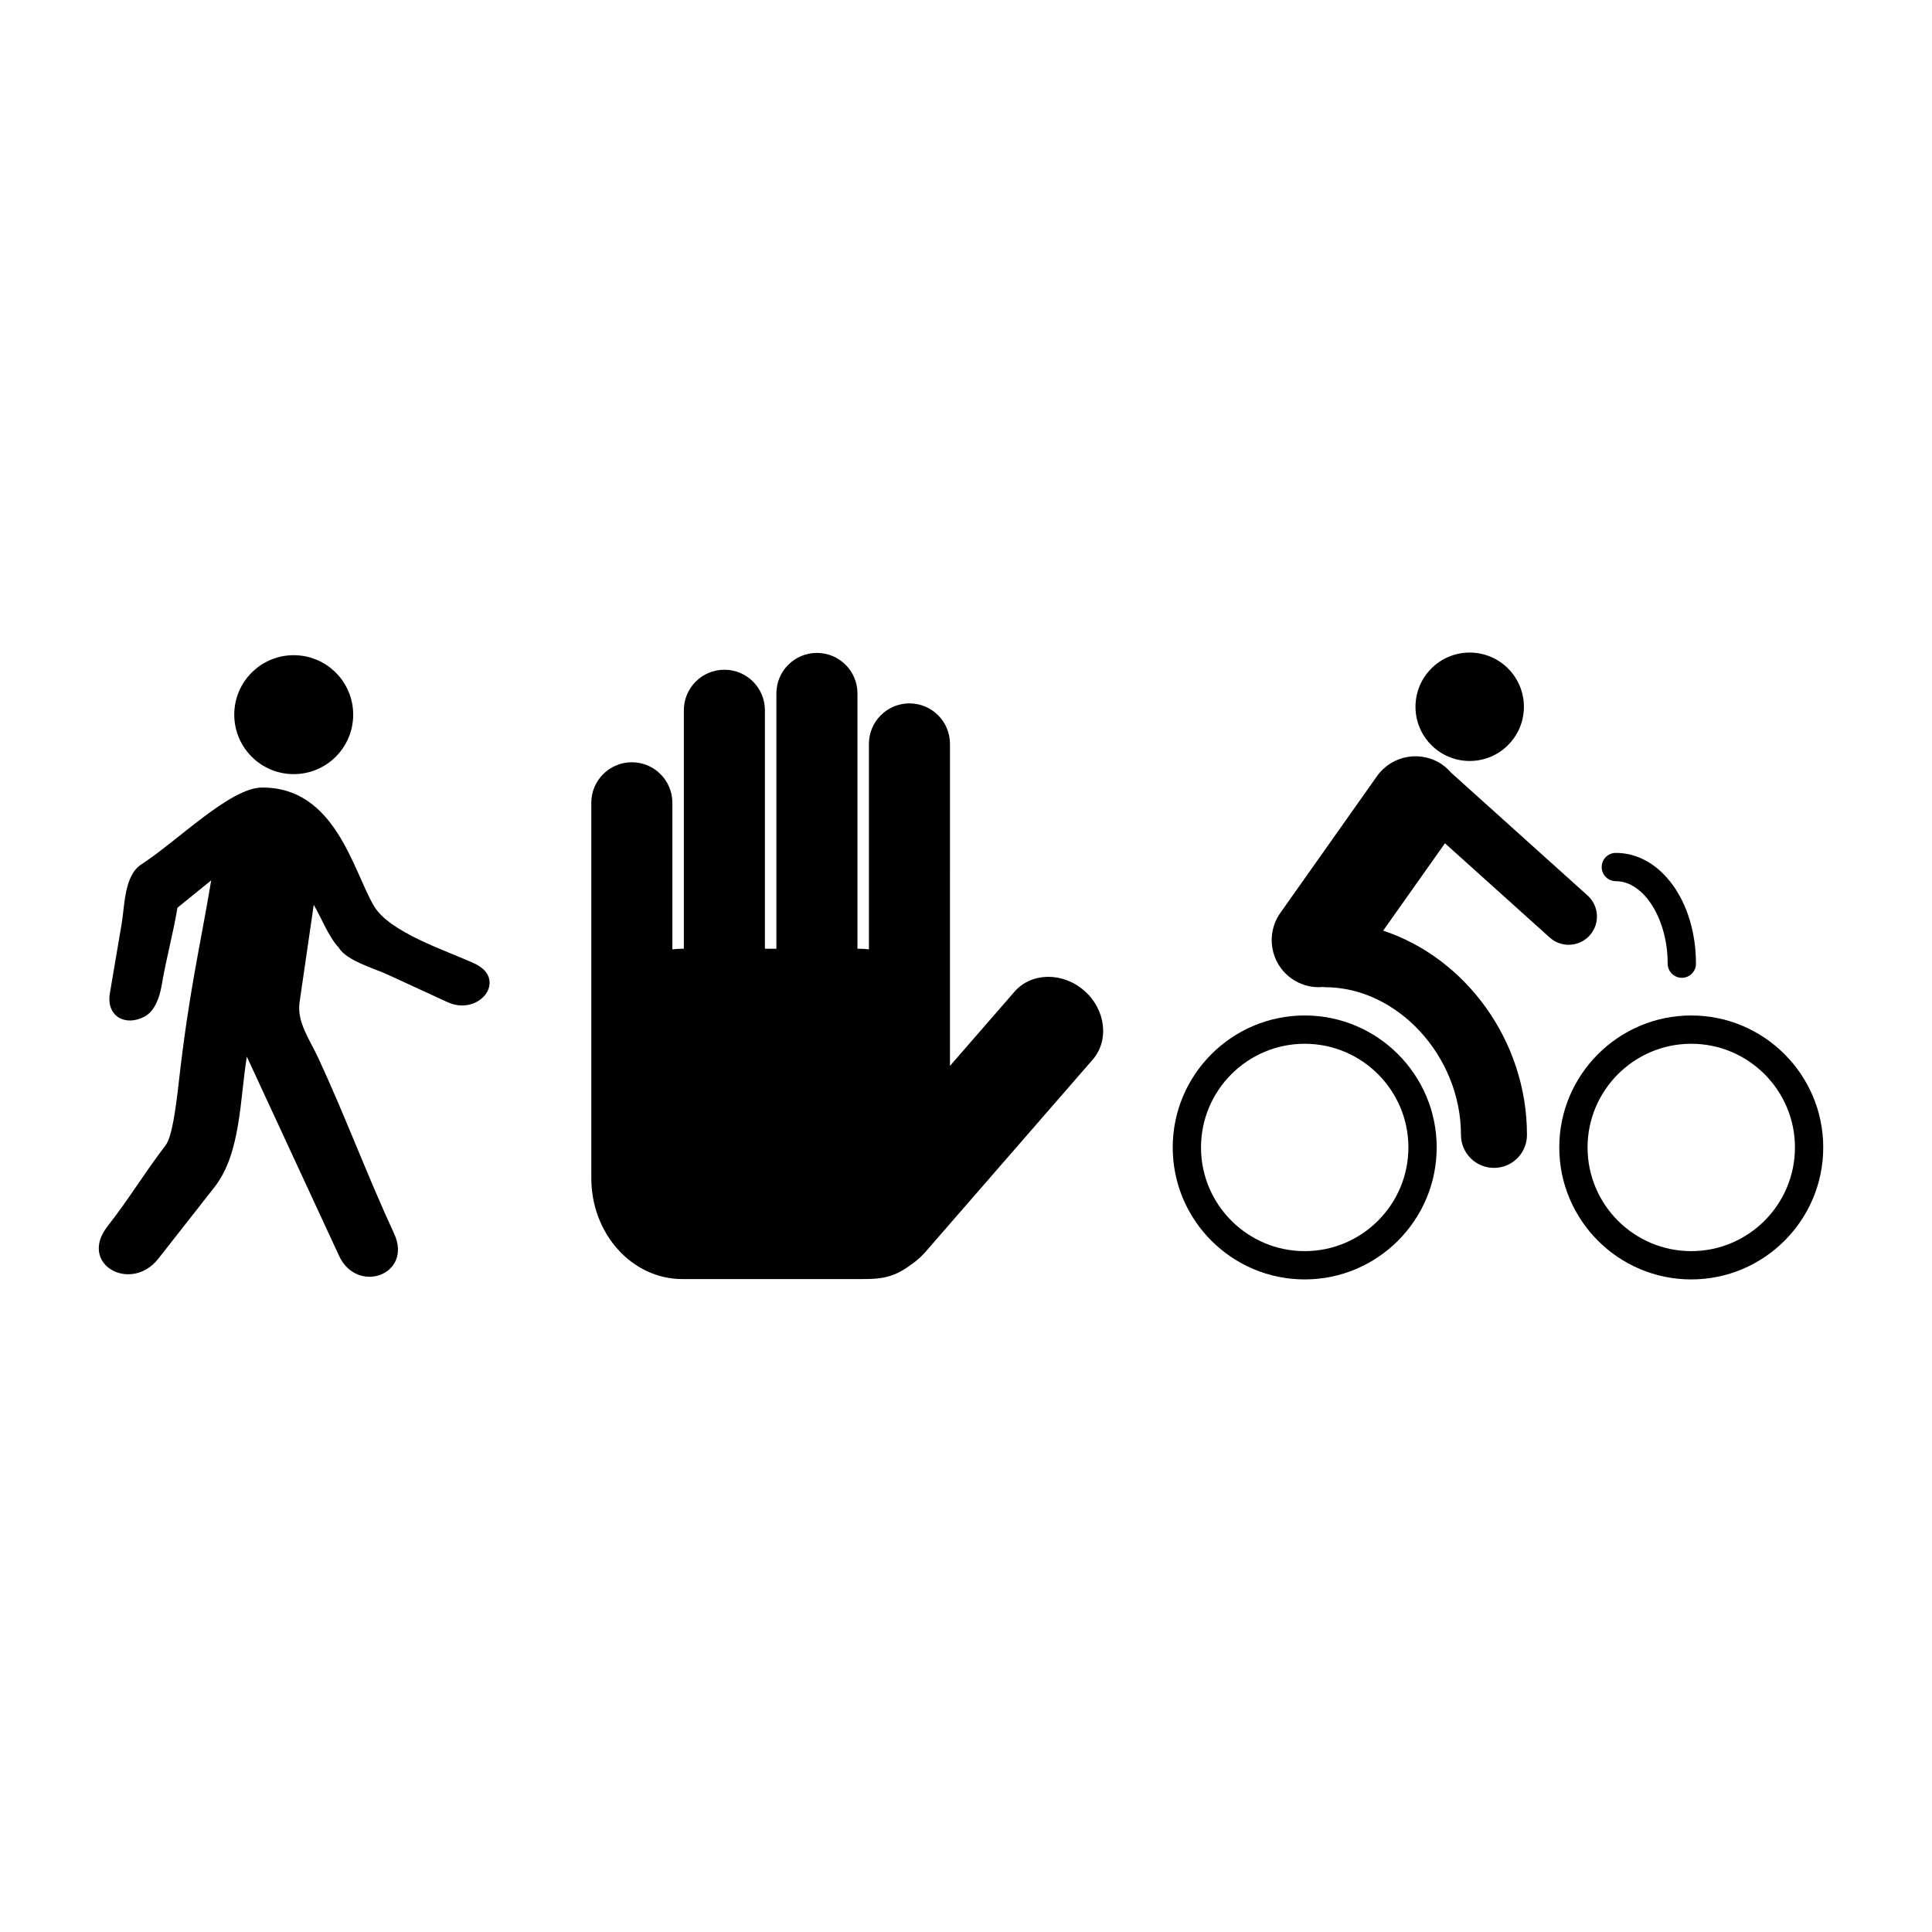
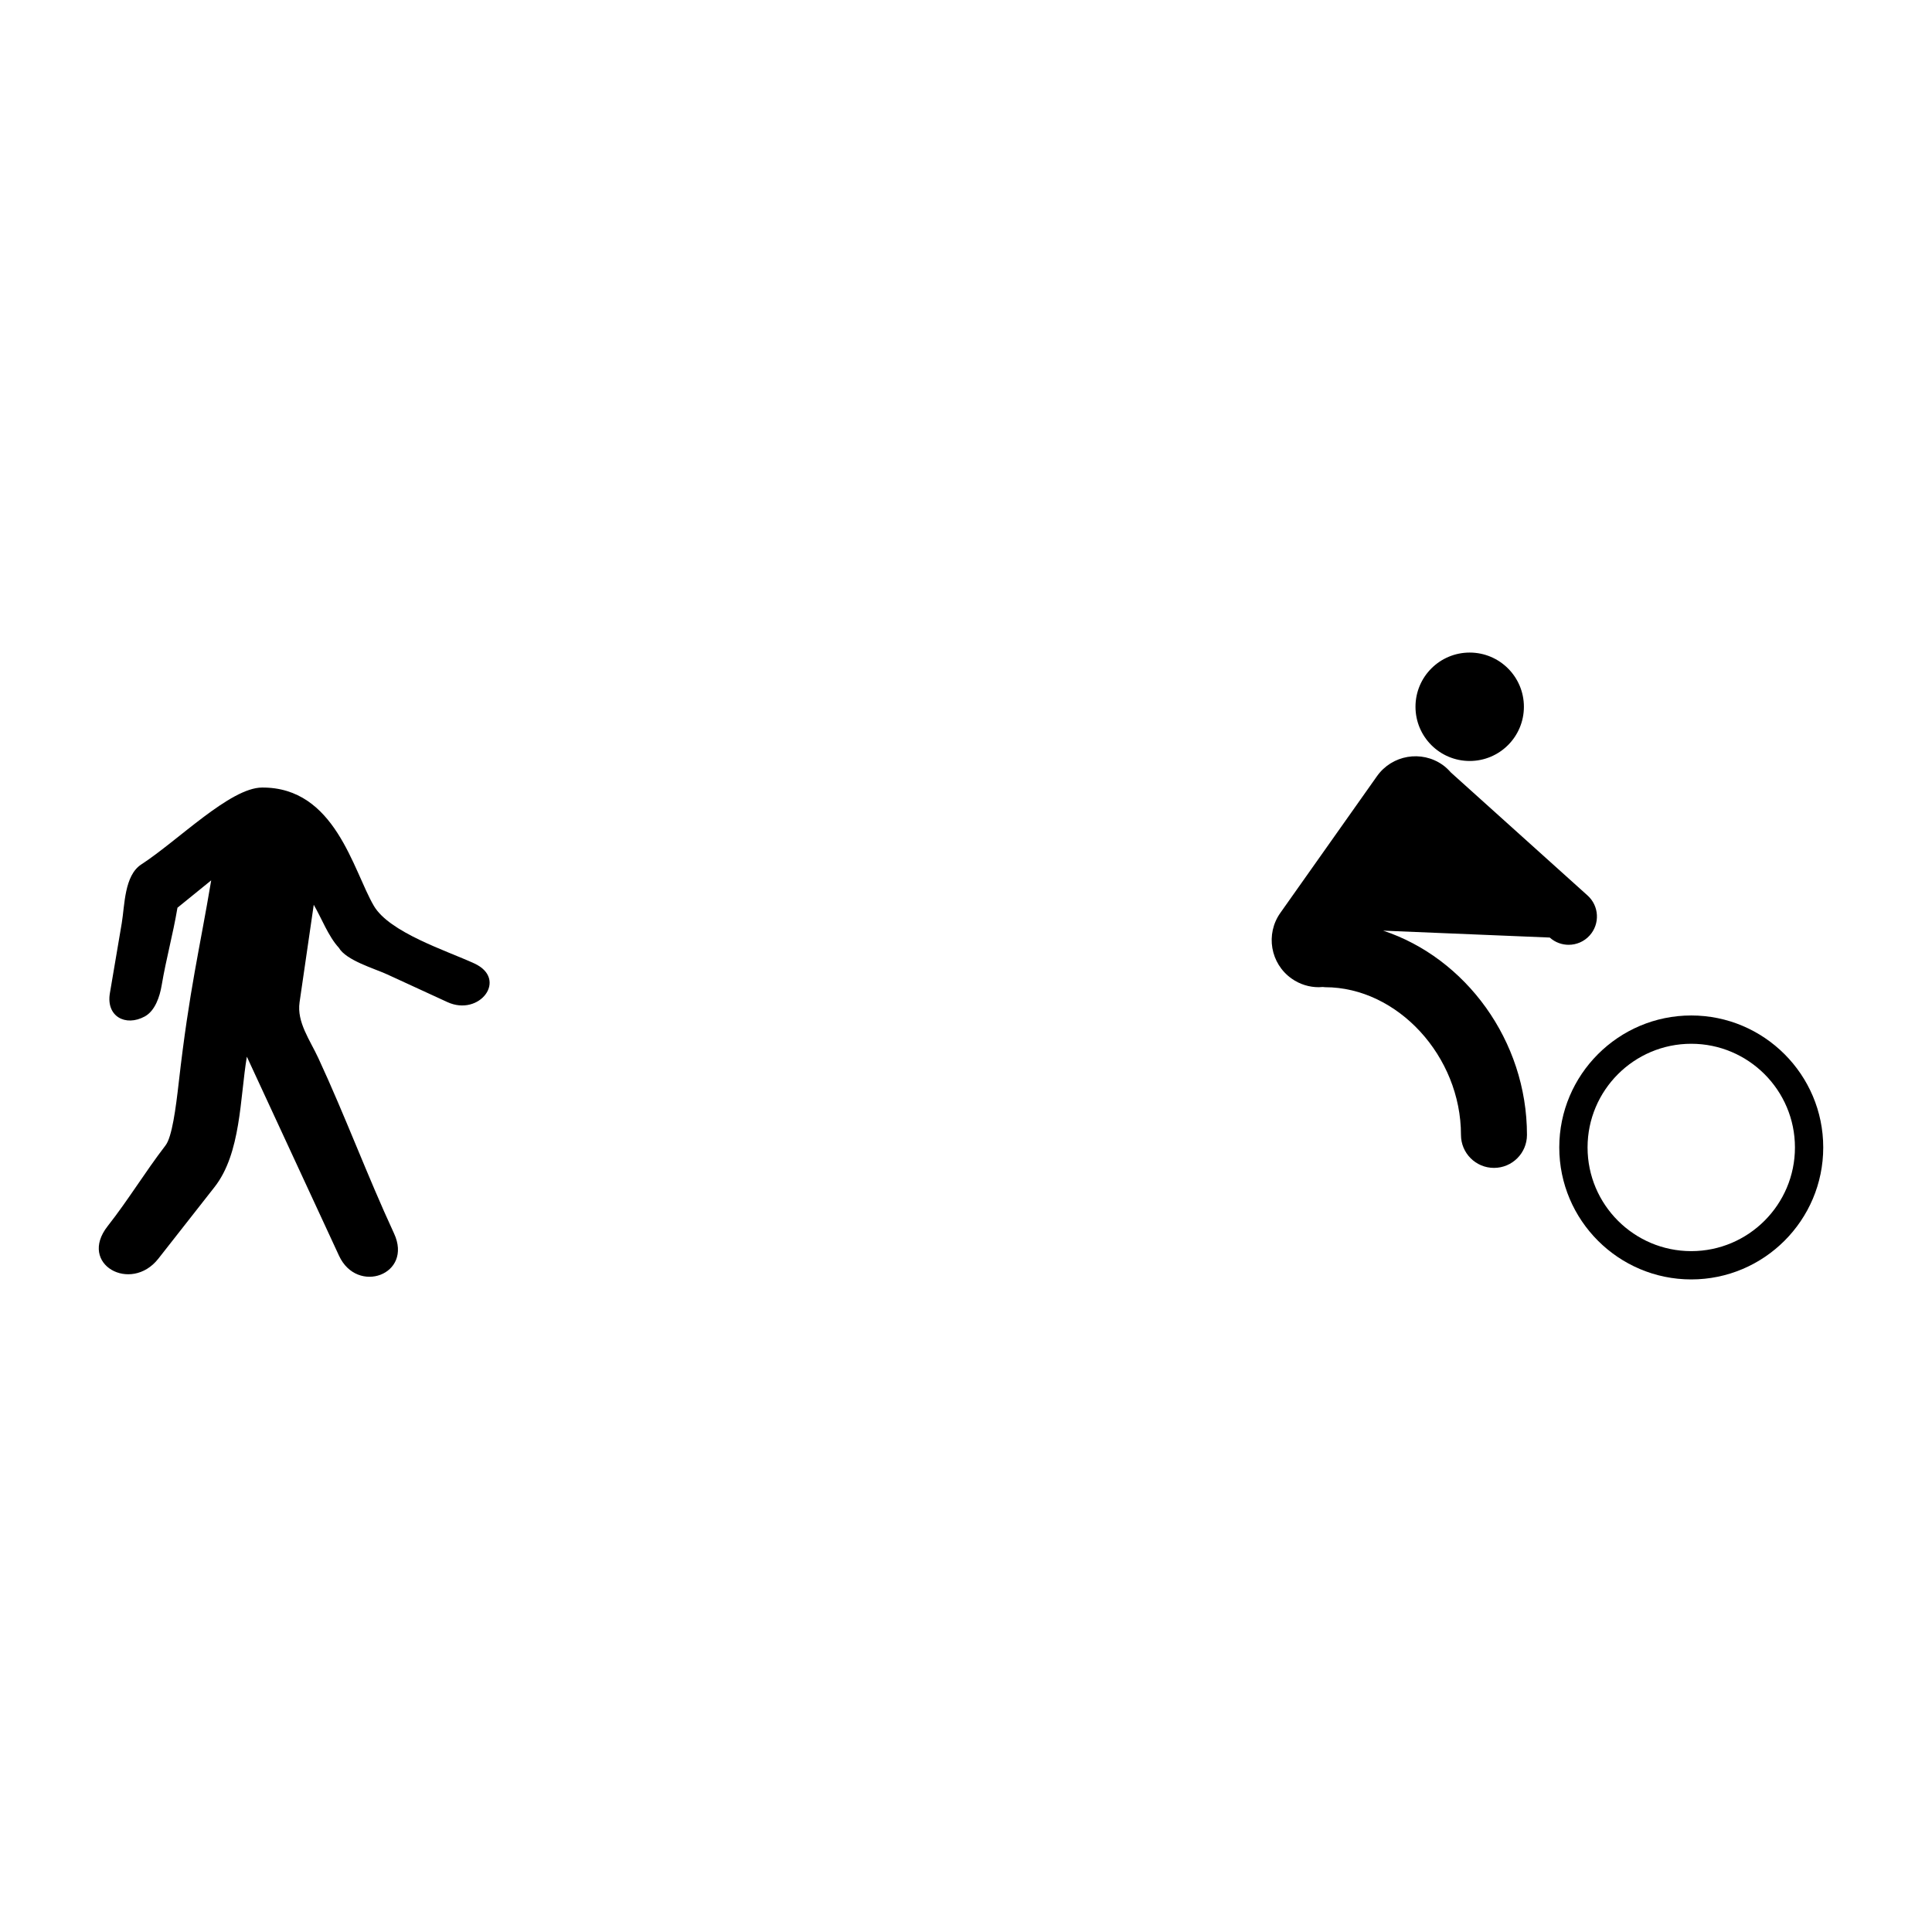
<svg xmlns="http://www.w3.org/2000/svg" fill="#000000" width="800px" height="800px" version="1.1" viewBox="144 144 512 512">
  <g>
-     <path d="m431.3 406.51c-5.719-4.973-13.98-4.836-18.453 0.305l-17.098 19.652 0.004-85.32c0-5.934-4.805-10.742-10.738-10.742s-10.742 4.812-10.742 10.742v54.445c-0.875-0.105-1.754-0.168-2.648-0.168h-0.391v-67.652c0-5.934-4.805-10.742-10.742-10.742-5.934 0-10.742 4.812-10.742 10.742v67.652h-3.039v-63.195c0-5.934-4.805-10.742-10.742-10.742-5.934 0-10.742 4.812-10.742 10.742v63.195h-0.395c-0.895 0-1.773 0.062-2.644 0.168v-38.84c0-5.934-4.809-10.742-10.742-10.742-5.934 0-10.742 4.812-10.742 10.742v99.465c0 14.773 10.805 26.75 24.129 26.75h46.793c4.586 0 8.129 0.02 12.59-2.957 2.406-1.613 3.902-2.789 6.199-5.574l43.145-49.605c4.477-5.141 3.465-13.344-2.258-18.32z" />
-     <path d="m237.6 333.39c0 8.707-7.059 15.762-15.762 15.762-8.703 0-15.758-7.055-15.758-15.762 0-8.703 7.055-15.758 15.758-15.758 8.703 0 15.762 7.055 15.762 15.758" />
    <path d="m269.68 399.31c-7.352-3.379-22.477-8.188-26.613-15.262-5.523-9.453-10.242-31.465-29.633-31.34-8.469 0.055-22.254 14.055-31.984 20.371-4.531 2.938-4.387 10.844-5.184 15.566-1.051 6.184-2.09 12.371-3.144 18.551-1.047 6.156 4.133 8.941 9.223 6.188 2.781-1.508 4-5.328 4.488-8.207 1.258-7.414 2.938-13.203 4.195-20.621l8.941-7.254c-3.035 18.156-5.785 28.879-8.574 53.352-0.82 7.242-1.816 14.66-3.523 16.883-5.523 7.199-9.75 14.273-15.348 21.41-7.934 10.098 6.18 17.859 13.441 8.613 4.961-6.328 9.922-12.652 14.887-18.977 7.039-8.965 6.731-23.59 8.566-34.555 5.562 12.023 11.129 24.035 16.695 36.059 2.57 5.562 5.152 11.129 7.731 16.695 4.812 10.387 19.641 5.008 14.582-5.898-7.168-15.488-12.879-30.977-20.055-46.457-2.238-4.836-5.746-9.543-4.984-14.809 1.254-8.613 2.504-17.23 3.758-25.844 2.07 3.543 3.871 8.387 6.644 11.383 1.969 3.379 9.41 5.5 12.809 7.062 5.32 2.453 10.641 4.891 15.961 7.34 8.52 3.938 16.168-6.094 7.121-10.25z" />
-     <path d="m489.76 413.11c-19.289 0-34.977 15.691-34.977 34.973 0 19.289 15.688 34.977 34.977 34.977 19.285 0 34.977-15.688 34.977-34.977 0-19.281-15.691-34.973-34.977-34.973zm0 62.453c-15.152 0-27.48-12.324-27.48-27.477s12.328-27.477 27.48-27.477c15.152 0 27.48 12.324 27.48 27.477s-12.332 27.477-27.48 27.477z" />
    <path d="m592.2 413.11c-19.289 0-34.977 15.691-34.977 34.973 0 19.289 15.688 34.977 34.977 34.977 19.285 0 34.977-15.688 34.977-34.977 0-19.281-15.691-34.973-34.977-34.973zm0 62.453c-15.156 0-27.48-12.324-27.48-27.477s12.328-27.477 27.48-27.477c15.148 0 27.48 12.324 27.48 27.477s-12.332 27.477-27.48 27.477z" />
-     <path d="m554.7 392.46c1.43 1.289 3.227 1.922 5.012 1.922 2.047 0 4.094-0.836 5.57-2.481 2.769-3.078 2.519-7.812-0.559-10.586l-36.227-32.605c-0.641-0.73-1.344-1.414-2.172-2-5.629-3.981-13.426-2.644-17.414 2.992l-25.605 36.223c-3.984 5.633-2.648 13.426 2.988 17.406 2.188 1.551 4.707 2.289 7.199 2.289 0.355 0 0.711-0.031 1.066-0.059 0.207 0.02 0.402 0.059 0.605 0.059 19.184 0 36.012 18.289 36.012 39.141 0 4.828 3.914 8.742 8.742 8.742 4.832 0 8.746-3.914 8.746-8.742 0-25.051-16.332-46.93-38.109-54.129l16.375-23.156z" />
+     <path d="m554.7 392.46c1.43 1.289 3.227 1.922 5.012 1.922 2.047 0 4.094-0.836 5.57-2.481 2.769-3.078 2.519-7.812-0.559-10.586l-36.227-32.605c-0.641-0.73-1.344-1.414-2.172-2-5.629-3.981-13.426-2.644-17.414 2.992l-25.605 36.223c-3.984 5.633-2.648 13.426 2.988 17.406 2.188 1.551 4.707 2.289 7.199 2.289 0.355 0 0.711-0.031 1.066-0.059 0.207 0.02 0.402 0.059 0.605 0.059 19.184 0 36.012 18.289 36.012 39.141 0 4.828 3.914 8.742 8.742 8.742 4.832 0 8.746-3.914 8.746-8.742 0-25.051-16.332-46.93-38.109-54.129z" />
    <path d="m547.85 331.3c0 7.938-6.434 14.367-14.367 14.367-7.934 0-14.363-6.43-14.363-14.367 0-7.934 6.43-14.363 14.363-14.363 7.934 0 14.367 6.43 14.367 14.363" />
-     <path d="m572.21 377.52c7.445 0 13.742 10.016 13.742 21.859 0 2.07 1.68 3.746 3.75 3.746 2.066 0 3.746-1.676 3.746-3.746 0-16.461-9.328-29.352-21.234-29.352-2.07 0-3.746 1.68-3.746 3.746-0.008 2.07 1.672 3.746 3.742 3.746z" />
  </g>
</svg>